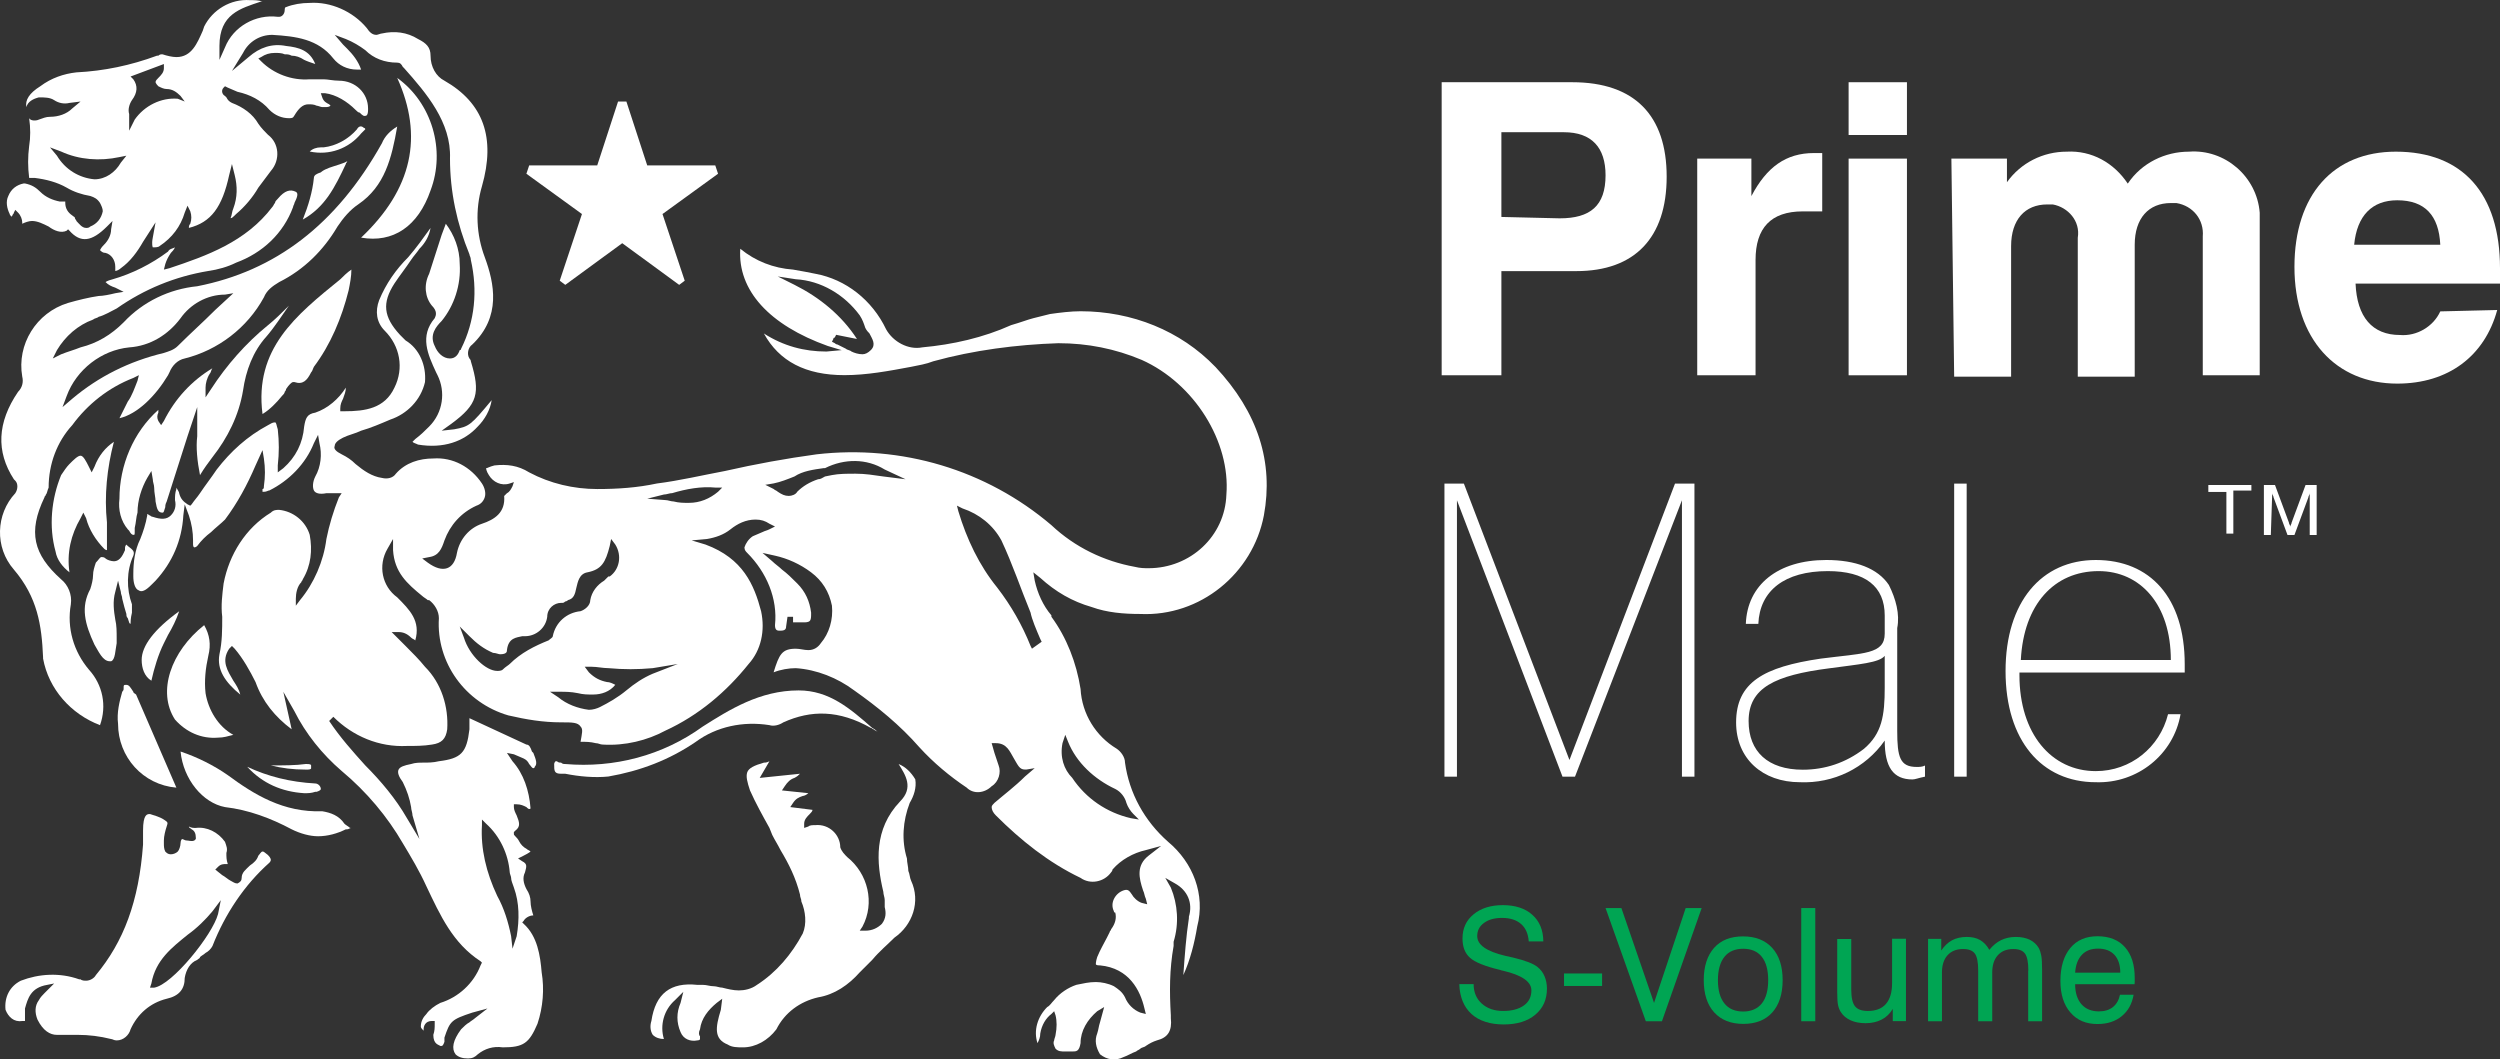
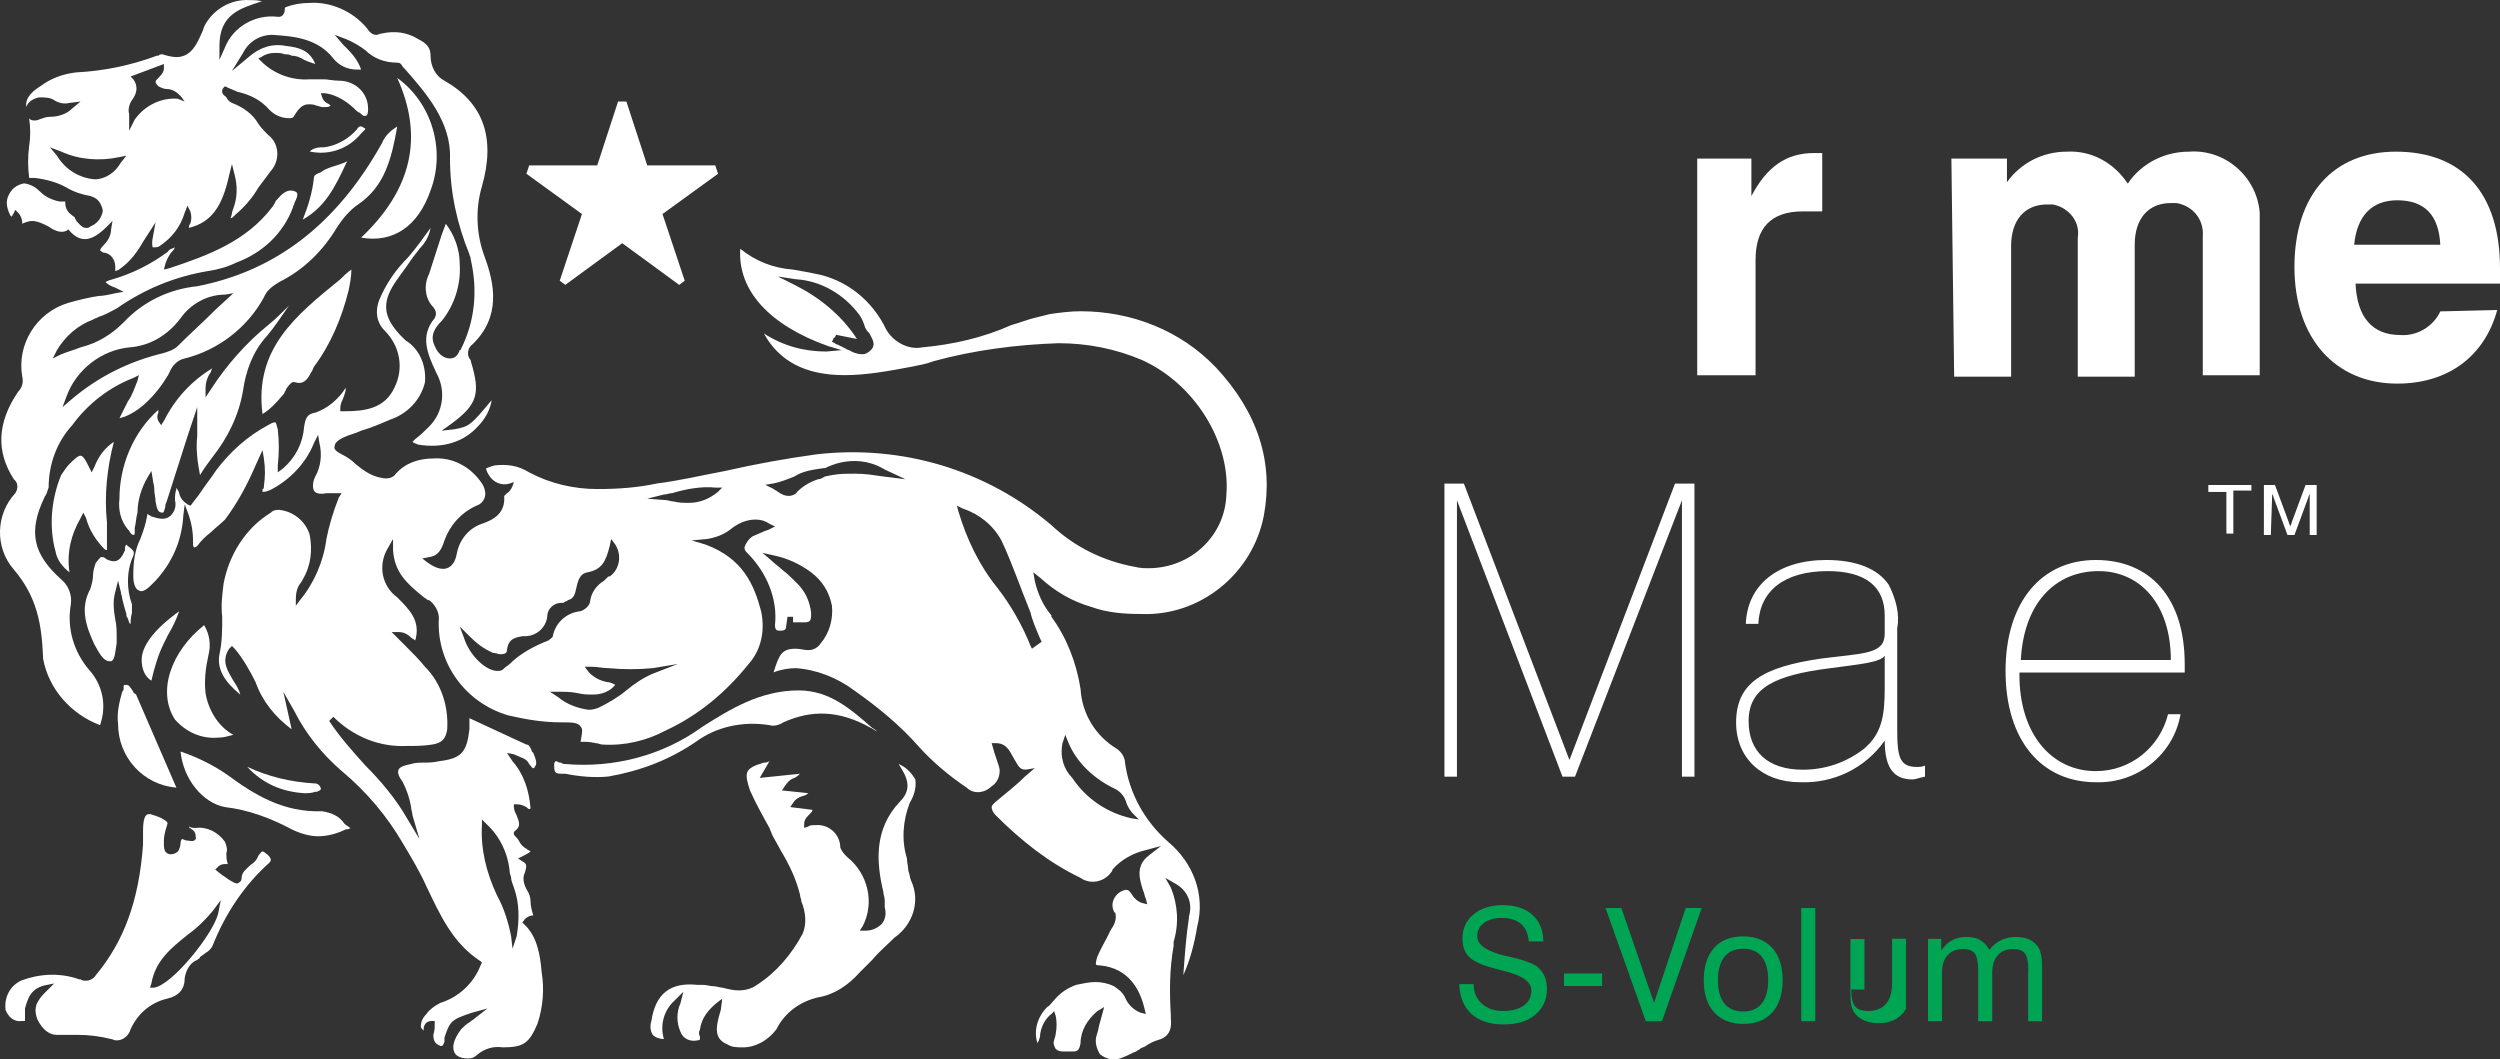
<svg xmlns="http://www.w3.org/2000/svg" id="Layer_2" viewBox="0 0 180 76.28">
  <rect x="0" y="0" width="180" height="76.28" fill="#333333" stroke="none" />
  <defs>
    <style>.cls-1{fill:#fff;}.cls-2{fill:#00a553;}</style>
  </defs>
  <g id="Layer_1-2">
    <path class="cls-1" d="m20.3,28.51c.1-.1.2-.2.2-.3,0,0,.1-.1.1-.2.2-.3.4-.5.5-.5h.1c.6.2.9-.1,1.2-.7.1-.1.1-.2.2-.4,1.2-1.6,2-3.5,2.5-5.5.1-.5.2-1,.2-1.5-.3.2-.6.5-.8.7-3.2,2.6-6.2,5-5.6,9.7.5-.3,1-.8,1.4-1.3" />
    <path class="cls-1" d="m9.5,44.11v-.6c-.4-1.1-.4-2.4.1-3.5.1-.3,0-.4-.4-.7l-.1-.1c-.1.1-.1.2-.1.3v.1c-.1.2-.3.8-.8.8-.2,0-.5-.1-.6-.2s-.2-.1-.3-.1-.2.2-.4.4c-.1.3-.2.6-.2.9s-.1.7-.2,1c-.7,1.3-.4,2.5.3,4,.3.5.6,1.2,1.1,1.2h.1c.3-.1.3-.8.4-1.3v-.4c0-.4,0-.9-.1-1.3-.1-.6-.2-1.3,0-2l.2-.8.2.8c0,.2.1.3.1.5.1.4.2.8.3,1.1,0,.1,0,.2.1.3.1.3.1.4.2.4,0-.1,0-.4.1-.8" />
    <path class="cls-1" d="m9.6,49.81c-.2-.3-.3-.5-.5-.5s-.2,0-.2.3q0,.1-.1.2c-.2.7-.4,1.5-.3,2.3,0,2.4,1.8,4.4,4.2,4.6l-2.9-6.7c-.1-.1-.2-.1-.2-.2" />
    <path class="cls-1" d="m6.8,33.61l-.2.4-.2-.4c-.2-.4-.4-.8-.6-.8s-.5.3-.8.6c-.2.2-.4.5-.6.8-.7,1.7-.9,3.7-.4,5.5.1.6.5,1.1,1,1.5-.2-1.4.1-2.7.8-3.9l.2-.4.2.4c.2.8.7,1.6,1.3,2.2.1.1.2.1.2.1v-2c-.2-1.9,0-3.9.5-5.8-.6.4-1.1,1-1.4,1.8" />
    <path class="cls-1" d="m31,13.71c1.1-2.9.1-6.3-2.4-8.1,1.9,4.2,1.1,8-2.6,11.5,2.3.4,4.1-.8,5-3.4" />
    <path class="cls-1" d="m25.7,9.31c-.6.7-1.5,1.2-2.4,1.3h-.2c-.3,0-.6.1-.8.3,1.4.3,2.8-.2,3.7-1.3l.1-.1.2-.2s0-.1-.1-.1c-.2-.2-.4-.1-.5.1" />
    <path class="cls-1" d="m23.1,12.41c-.3.1-.5.2-.5.4-.1,1-.4,2-.8,3,1.6-.9,2.3-2.3,3.1-4,0-.1.1-.1.1-.2l-.2.1c-.5.2-1,.3-1.4.5-.2.1-.3.2-.3.2" />
    <path class="cls-1" d="m12.1,27.01l.1-.2c.2-.5.6-.9,1.1-1,2.4-.6,4.5-2.2,5.7-4.4.2-.5.6-.8,1.1-1.1,1.8-.9,3.2-2.3,4.2-4,.4-.6.9-1.2,1.5-1.6,1.9-1.3,2.4-3.3,2.8-5.6-.5.3-.9.7-1.1,1.2-3.3,5.9-7.7,9.2-13.3,10.3-2,.2-3.9,1.1-5.3,2.6-.9.9-1.9,1.5-3.1,1.8-.5.2-.9.3-1.4.5l-.6.3.3-.6c.6-1,1.5-1.8,2.6-2.2.1-.1.3-.1.4-.2.4-.1.9-.4,1.3-.6,2-1.4,4.2-2.3,6.6-2.7.7-.1,1.4-.3,2-.6,1.9-.7,3.4-2.1,4.1-4,0-.1.1-.2.1-.3.2-.4.3-.7.1-.8-.4-.2-.8-.1-1.3.5-.1.1-.2.2-.2.3-.1.1-.1.2-.2.3-1.9,2.5-4.7,3.5-7.4,4.4l-.4.1.1-.4c.1-.3.2-.5.4-.8.1-.1.2-.2.3-.4-.2.1-.4.1-.5.3-1.2.9-2.6,1.6-4,2-.4.1-.5.2-.5.2.2.2.4.3.7.4l.6.3-.6.1c-.4.1-.9.2-1.2.2-.7.1-1.5.3-2.2.5-2.3.7-3.7,3-3.3,5.3.1.4,0,.8-.3,1.1-1.5,2.2-1.6,4.3-.3,6.3l.1.1c.2.2.2.6,0,.9-1.4,1.5-1.5,3.9-.1,5.5,1.7,2,2,4,2.1,6.3v.1c.4,2.2,2,4,4.1,4.8.5-1.4.2-2.9-.8-4-1.1-1.3-1.6-3-1.3-4.7.1-.7-.2-1.4-.7-1.8-2-1.8-2.4-3.4-1.2-5.9,0-.1.1-.1.1-.2.1-.1.1-.3.2-.5,0-1.7.6-3.3,1.7-4.5,1.1-1.5,2.6-2.7,4.4-3.4l.4-.2-.1.4c-.2.5-.4,1.1-.7,1.5-.2.4-.4.8-.6,1.2,1.3-.3,2.6-1.6,3.5-3.1m-6.9,1.7l-.7.6.3-.8c.7-1.9,2.5-3.3,4.5-3.5,1.5-.1,2.8-.9,3.7-2.1.7-1,1.9-1.7,3.2-1.7l.6-.1-1.3,1.2c-.9.9-1.8,1.7-2.7,2.6-.3.3-.7.4-1,.5-2.5.6-4.7,1.7-6.6,3.3" />
    <path class="cls-1" d="m34.4,30.71c.5-.5.9-1.2,1-1.9-1.5,1.8-1.6,1.9-2.7,2.1l-.9.1.7-.5c1.9-1.4,2.1-2.2,1.4-4.5q0-.1-.1-.2c-.2-.3-.1-.8.2-1,2.1-2,1.6-4.4.9-6.3-.6-1.6-.7-3.4-.2-5.1,1-3.5.1-6-2.7-7.6-.6-.3-1-1-1-1.8,0-.6-.3-.9-.9-1.2-.8-.5-1.7-.6-2.6-.4-.1,0-.3.1-.4.1-.3,0-.5-.2-.7-.5-1-1.2-2.6-1.9-4.1-1.8-.6,0-1.2.1-1.7.3q-.1,0-.1.2c0,.3-.2.5-.4.5h-.1c-1.6-.2-3.2.7-3.8,2.2l-.4.9v-1c0-2.3,1.5-2.7,3-3.2h.1c-.3-.1-.6-.1-.9-.1-1.4-.1-2.7.7-3.3,1.9l-.1.3c-.4.9-.8,1.9-1.9,1.9-.3,0-.7-.1-1-.2-.1,0-.2,0-.3.1h-.1c-1.9.7-3.8,1.1-5.8,1.2-.9.1-1.8.4-2.6,1-.8.5-1.1,1-1,1.5.1-.4.5-.6.9-.7.4,0,.8,0,1.1.2s.7.3,1.1.2l.8-.1-.6.5c-.4.4-1,.6-1.6.6-.3,0-.5.1-.8.2-.2.1-.6.1-.7-.1.1.7.1,1.4,0,2-.1.8-.1,1.5,0,2.3h.4c.8.1,1.6.3,2.3.7.5.3,1.1.5,1.7.6.3.1.5.2.7.5.1.2.2.4.2.6-.1.5-.4.9-.9,1.1-.1.1-.2.1-.3.1-.3,0-.5-.3-.7-.5,0-.1-.1-.1-.1-.2s-.1-.1-.2-.2c-.3-.2-.5-.5-.5-.9v-.1h-.4c-.5-.1-1-.3-1.4-.7-.3-.3-.6-.5-1.1-.6h-.1c-.5.1-.9.4-1.1.9-.2.4-.1.9.1,1.3,0,.1.1.1.1.2l.1-.1c0-.1.1-.1.1-.2l.1-.2.2.2c.2.2.3.5.3.7v.1c.2-.1.5-.2.7-.2.4,0,.8.2,1.2.4.4.3.9.5,1.3.3l.1-.1.1.1c.8.9,1.6.8,2.7-.3l.4-.4-.1.6c0,.4-.2.8-.5,1.1-.1.1-.2.2-.3.4.1.1.2.2.4.2.4.1.7.5.7,1v.3c.1,0,.3-.1.4-.2.7-.5,1.2-1.2,1.6-1.9l.9-1.4-.2,1.1c-.1.5,0,.7,0,.7.2,0,.4,0,.5-.1.9-.6,1.5-1.4,1.8-2.4l.2-.5.2.4c.1.3.1.6,0,.9-.1.1-.1.2-.1.3,1.6-.4,2.4-1.5,2.9-3.8l.2-.8.2.8c.2.8.2,1.6-.1,2.4-.1.2-.1.5-.2.7.1,0,.2-.1.3-.2l.1-.1c.6-.5,1.2-1.2,1.6-1.9.3-.4.6-.8.9-1.2.7-.8.6-2-.2-2.6-.2-.2-.5-.5-.7-.8-.4-.7-1.1-1.2-1.9-1.5-.2-.1-.3-.2-.4-.4l-.1-.1c-.2-.1-.3-.4-.1-.6l.1-.1.2.1c.2.1.5.2.7.3.9.2,1.7.6,2.3,1.3.4.4.9.6,1.4.6.2,0,.3,0,.4-.2.3-.5.6-.8,1-.8.2,0,.4,0,.6.1.1,0,.3.1.4.1h.3c.2,0,.3-.1.3-.1l-.1-.1c-.2-.1-.4-.2-.5-.5l-.1-.3h.3c.8.1,1.6.6,2.2,1.2.1.1.2.2.3.2.2.2.3.3.5.2q.1-.1.1-.4v-.1c0-1.1-.9-2-2.1-2-.4,0-.8-.1-1.1-.1h-1c-1.3.1-2.6-.4-3.5-1.3l-.2-.2.2-.1c.3-.2.6-.3,1-.3.2,0,.5,0,.7.1.2,0,.3,0,.5.1.3,0,.6.1.9.3.2.1.5.2.8.3-.4-1-1.2-1.2-2.1-1.3-1-.2-1.9.1-2.7.8l-1.2,1,.8-1.3c.4-.8,1.2-1.3,2.1-1.3,1.7.1,3.3.3,4.4,1.7.4.5,1,.8,1.7.8h.3c-.2-.6-.6-1.1-1-1.5-.1-.1-.2-.2-.3-.3l-.6-.7.8.3c.5.2,1,.5,1.4.8.6.6,1.4.9,2.3.9.2,0,.3.1.4.3l.1.1c1.6,1.8,3.4,3.9,3.3,6.5,0,2.4.5,4.7,1.4,6.9,0,.1.1.2.1.4.5,2.2.3,4.4-.7,6.4,0,0,0,.1-.1.1-.1.3-.3.6-.7.6-.5,0-.9-.4-1.1-.9-.4-.8.1-1.4.5-1.8.9-1.1,1.4-2.6,1.3-4.1,0-1.1-.4-2.1-1-2.9l-.3.8c-.3.9-.6,1.9-.9,2.8-.4.8-.3,1.7.2,2.3.4.4.3.7.2.9-1.1,1.3-.5,2.6.1,3.9l.1.2c.6,1.2.4,2.7-.6,3.7-.3.3-.6.6-1,.9l-.2.2c.1.1.2.1.4.2,1.8.3,3.3-.2,4.3-1.3M8.7,11.71c-.4.7-1.1,1.2-1.9,1.2-1.1-.1-2.1-.7-2.7-1.7l-.5-.6.8.3c1.3.6,2.8.7,4.2.4l.5-.1-.4.5Zm4.1-4.6c-1.2-.1-2.4.5-3.1,1.5l-.4.8v-1.2c-.1-.3,0-.7.2-1q.6-.8.1-1.5l-.2-.2,2.4-.9v.3c0,.3-.2.5-.4.7-.1.1-.2.2-.2.3,0,0,0,.1.2.3.2.1.4.2.6.2.4,0,.7.2,1,.5l.3.4-.5-.2Z" />
    <path class="cls-1" d="m10.9,49.01c.2-.9.5-1.9.9-2.7.1-.2.2-.4.3-.6.3-.5.6-1.1.8-1.7-1.8,1.3-2.7,2.5-2.7,3.5,0,.6.2,1.2.7,1.5" />
    <path class="cls-1" d="m12.6,51.81c.8.9,1.9,1.4,3.1,1.3.4,0,.7-.1,1.1-.2-1.1-.6-1.8-1.8-2-3-.1-.9,0-1.8.2-2.7.2-.8.1-1.5-.3-2.2-2.4,1.9-3.4,4.8-2.1,6.8" />
-     <path class="cls-1" d="m22,55.01c-.7.1-1.6.1-2.5.1.8.2,1.6.3,2.5.3h.1c.1,0,.3,0,.3-.1v-.2q0-.1-.3-.1c.1,0,0,0-.1,0" />
    <path class="cls-1" d="m17.8,55.21c1.1,1.2,2.5,1.8,4.1,1.9.3,0,.5,0,.8-.1h.1q.3-.1.3-.2c0-.2-.2-.4-.4-.4-1.8-.1-3.4-.5-4.9-1.2" />
    <path class="cls-1" d="m14.4,34.21c.3-.5.6-.9.9-1.3,1.1-1.4,1.9-3,2.2-4.8.2-1.4.7-2.8,1.7-3.9.6-.7,1.1-1.5,1.6-2.2-.5.5-1,1-1.5,1.4-1.6,1.3-3,2.9-4.1,4.6l-.4.6v-.7c0-.3.1-.7.3-1,.1-.1.1-.3.2-.4-1.5.9-2.7,2.2-3.5,3.8l-.2.3-.2-.3c-.1-.2-.1-.4,0-.6v-.2c-1.8,1.6-2.8,4-2.8,6.4-.1.8.1,1.6.6,2.2l.1.1c.1.2.2.3.3.3s.1,0,.1-.3v-.2c.1-.4.1-.8.2-1.1,0-.9.3-1.8.7-2.5l.3-.5.1.6c0,.2.1.4.1.6,0,.4.1.7.1,1,.1.6.2.8.5.8.1,0,.1-.1.2-.4,0-.1,0-.2.1-.4.5-1.6,1-3.1,1.5-4.7l.7-2.1v2.1c-.1.8,0,1.8.2,2.8" />
    <path class="cls-1" d="m52.4,75.21c.3.2.7.2,1.1.2.9,0,1.8-.5,2.4-1.3.6-1.2,1.7-2,3-2.3,1.2-.2,2.2-.9,3-1.8l.2-.2c.2-.2.5-.5.7-.7.5-.6,1.1-1.1,1.6-1.6,1.3-.9,1.9-2.6,1.2-4.1-.1-.2-.1-.5-.2-.7,0-.3-.1-.6-.1-.9-.4-1.3-.3-2.7.2-4,.3-.5.5-1.1.4-1.7-.3-.5-.7-.9-1.2-1.1.5.8,1.1,1.7.1,2.7-1.9,2-1.7,4.4-1.2,6.5,0,.2.1.4.1.6v.5c.1.4.1.8-.2,1.2-.3.3-.7.5-1.2.5h-.4l.2-.3c.9-1.7.4-3.8-1.1-5-.2-.2-.4-.4-.5-.7,0-.9-.8-1.7-1.8-1.6-.2,0-.4,0-.5.1l-.3.1v-.3c0-.3.2-.5.4-.7.1-.1.2-.2.2-.3l-1.6-.2.2-.3c.2-.3.4-.4.7-.5.1,0,.3-.1.4-.2l-1.9-.2.2-.3c.2-.3.4-.5.7-.6.2-.1.3-.2.4-.3l-2.9.3.7-1.2c-.2.1-.3.1-.4.1-.7.2-1.1.4-1.2.7s0,.7.2,1.3c.4.9.9,1.8,1.4,2.7l.2.5c.2.4.4.7.6,1.1.6,1,1.1,2,1.4,3.2,0,.2.1.3.1.5.3.7.4,1.6.1,2.3-.8,1.5-1.9,2.8-3.3,3.7-.4.3-.9.4-1.3.4s-.8-.1-1.2-.2c-.2,0-.4-.1-.6-.1-.3,0-.5-.1-.8-.1h-.4c-1.9-.2-3,.6-3.3,2.6-.1.3-.1.7.1,1,.2.2.5.3.8.3-.3-1,0-2.1.8-2.8l.6-.6-.2.8c-.3.7-.3,1.4,0,2.1.2.5.7.7,1.2.6.2,0,.2-.1.2-.1v-.2c-.1-.1-.1-.3,0-.5.1-.8.6-1.4,1.2-1.9l.4-.3-.1.8c-.4,1.3-.5,2.1.5,2.5" />
    <path class="cls-1" d="m23.2,58.41c-2.8.1-4.9-1.2-6.8-2.6-1-.7-2.2-1.3-3.4-1.7.2,2,1.6,3.7,3.2,4,1.7.2,3.3.8,4.8,1.6.6.3,1.3.5,1.9.5.7,0,1.4-.2,2-.5h.1c.1,0,.2-.1.3-.1h-.1c-.1-.1-.3-.2-.4-.3-.4-.6-1-.8-1.6-.9" />
    <path class="cls-1" d="m4.1,74.51h1.5c.8,0,1.6.1,2.4.3.1,0,.2.1.4.1.5,0,.9-.4,1-.8.5-1.1,1.4-1.9,2.6-2.2.9-.2,1.3-.7,1.3-1.5.1-.6.4-1.1.9-1.3.1-.1.2-.1.2-.2.1-.1.3-.2.4-.3.2-.1.4-.3.5-.5.9-2.3,2.3-4.4,4.1-6,.1-.1.1-.2.1-.2,0-.1-.1-.3-.4-.5q-.1-.1-.2-.1c-.1,0-.2.2-.3.3-.1.3-.3.5-.6.7-.3.3-.6.5-.6.9,0,.2-.1.3-.3.4-.2,0-.3-.1-.5-.2s-.4-.3-.6-.4l-.5-.4.2-.2c.2-.2.4-.2.6-.2h.1c-.1-.3-.1-.5-.1-.8.1-.3,0-.5-.1-.8-.5-.7-1.3-1.1-2.1-1-.2,0-.3,0-.5-.1,0,.1.1.1.2.2.2.1.3.3.3.6v.1l-.1.1c-.2.1-.4,0-.6,0-.1,0-.2-.1-.3-.1,0,0-.1.1-.1.3s-.1.5-.2.6-.3.2-.5.2-.3-.1-.4-.2c-.1-.2-.1-.4-.1-.6v-.2c0-.3.1-.7.2-1s.1-.3-.2-.5-.7-.3-1-.4c-.2,0-.5,0-.5,1.2v1c-.3,4.1-1.4,7-3.4,9.4-.1.2-.4.4-.7.4-.1,0-.3,0-.4-.1h-.1c-1.4-.5-2.9-.4-4.2.1-.8.4-1.2,1.2-1.1,2.1.2.5.6.9,1.2.8h.2v-.9c.2-.7.4-1.5,1.6-1.7l.5-.1-.4.4c-.1.1-.2.2-.3.3s-.3.3-.4.5c-.3.4-.3.9-.1,1.4.4.8.9,1.1,1.4,1.1m6.8-3.7c.3-1.7,1.5-2.6,2.6-3.5.7-.5,1.3-1.1,1.8-1.7l.6-.8-.2,1c-.4,1.5-3.3,5.1-4.6,5.3h-.3l.1-.3Z" />
    <path class="cls-1" d="m49.3,20.21l-1.6-4.8,4-2.9-.2-.6h-4.9l-1.5-4.6h-.6l-1.5,4.6h-4.9l-.2.6,4,2.9-1.6,4.8.4.3,4.1-3,4.1,3,.4-.3Z" />
    <path class="cls-1" d="m87.5,26.41c-2.5-2.6-6-4-9.7-4-.7,0-1.5.1-2.2.2-.4.1-.8.2-1.2.3s-.9.3-1.6.5c-2,.9-4.2,1.4-6.4,1.6-1,.2-2.1-.4-2.6-1.3-1-2.1-2.9-3.6-5.1-4-.5-.1-1-.2-1.6-.3-1.4-.1-2.7-.6-3.8-1.5-.2,3,2.1,5.5,6.3,7l1,.3-1.1.1c-1.6,0-3.1-.4-4.5-1.3,1.1,2,3,3,5.8,3,1.6,0,3.2-.3,4.8-.6.5-.1,1.1-.2,1.6-.4,2.9-.8,6-1.2,9-1.3,2.1,0,4.1.4,6,1.2,3.8,1.7,6.4,5.9,6.1,9.7-.1,3-2.6,5.3-5.6,5.3-.3,0-.6,0-1-.1-2.2-.4-4.3-1.4-6-3-4.7-4-10.8-5.8-16.9-5.1-2.2.3-4.4.7-6.6,1.2-1.6.3-3.3.7-4.9.9-1.4.3-2.8.4-4.3.4-1.7,0-3.4-.4-4.9-1.2-.8-.5-1.6-.6-2.5-.5-.4.1-.5.2-.6.2,0,0,0,.2.2.5.3.5.9.8,1.5.6l.3-.1-.1.3c-.1.2-.2.4-.4.5-.1.1-.2.2-.2.2.1,1.2-.7,1.7-1.6,2s-1.6,1.1-1.8,2.1c-.2,1.2-1,1.5-2.1.7l-.4-.3.5-.1c.7-.1.9-.6,1.1-1.2.4-1.1,1.2-2,2.3-2.5.3-.1.5-.3.6-.6s0-.7-.2-1c-.8-1.2-2.1-1.9-3.5-1.8-1,0-2,.3-2.7,1.1-.2.3-.6.4-1,.3-.7-.1-1.3-.5-1.9-1-.3-.3-.6-.5-1-.7s-.6-.4-.5-.6c0-.2.2-.4.6-.6s.9-.3,1.3-.5c.7-.2,1.4-.5,2.1-.8,1.2-.4,2.2-1.4,2.5-2.7.1-1.2-.4-2.4-1.4-3-.1-.1-.3-.3-.4-.4-1.2-1.3-1.3-2.3-.4-3.7.4-.6.8-1.1,1.2-1.7.2-.3.4-.5.6-.8.4-.4.7-.9.8-1.5-.5.7-1,1.4-1.6,2.1-.9.9-1.6,1.9-2.1,3.1-.3.8-.2,1.6.4,2.2,1.1,1.1,1.4,2.7.7,4.1-.7,1.5-2.1,1.7-3.6,1.7h-.3v-.2c0-.3.1-.5.2-.7.1-.3.2-.5.2-.8-.5.8-1.3,1.5-2.2,1.8-.6.1-.7.4-.8,1-.1,1.2-.6,2.2-1.5,3l-.4.3v-.5c.1-.9.1-1.7,0-2.6-.1-.3-.1-.5-.2-.5-.2,0-.3.1-.5.2-1.5.8-2.7,1.9-3.7,3.2-.4.6-.8,1.1-1.2,1.7-.2.3-.4.5-.6.8l-.1.1-.2-.1c-.3-.2-.5-.4-.6-.8,0-.1-.1-.2-.2-.4v.1c-.1.3-.1.5-.1.8.1.4,0,.8-.3,1.1s-.7.3-1.3.1c0,0-.1,0-.2-.1-.1,0-.1-.1-.2-.1v.1c-.1.6-.3,1.2-.5,1.7-.4.8-.5,1.7-.5,2.5v.2c0,.4.1.9.4,1,.3.2.7-.2,1-.5q.1-.1.2-.2c1.2-1.3,1.9-2.9,2-4.7l.1-.8.3.8c.2.6.3,1.2.3,1.8v.3c0,.2.1.2.1.2,0,0,.1,0,.2-.1.3-.4.6-.7,1-1,.3-.3.7-.6,1-.9.9-1.2,1.6-2.5,2.2-3.9l.5-1.1.1.6c.1.7.1,1.3,0,2,0,.1,0,.2-.1.2v.2h.1c.2,0,.3-.1.4-.1,1.4-.7,2.6-1.9,3.2-3.4l.3-.6.1.6c.2.8.1,1.7-.3,2.4-.2.4-.2.8-.1,1s.4.3.9.2h1.1l-.2.3c-.4,1-.7,2-.9,3-.2,1.6-.9,3.2-1.9,4.4l-.3.4v-.5c0-.4.1-.9.4-1.2,0-.1.1-.1.1-.2.6-1,.7-2.1.5-3.2-.3-1-1.2-1.7-2.2-1.8-.2,0-.4,0-.6.2-1.8,1.1-3,3-3.4,5.1-.1.8-.2,1.6-.1,2.4,0,.9,0,1.8-.2,2.7-.2,1.1.4,2,1.5,2.9-.1-.4-.3-.7-.5-1-.4-.7-.9-1.4-.3-2.3l.2-.2.2.2c.6.7,1.1,1.6,1.5,2.4.5,1.4,1.4,2.5,2.6,3.4l-.6-2.7.8,1.4c.8,1.6,2,3.1,3.4,4.3,1.8,1.5,3.3,3.3,4.4,5.2.6,1,1.2,2,1.7,3.1,1,2.1,1.9,4.1,3.9,5.4l.1.1-.1.2c-.5,1.3-1.6,2.3-2.9,2.7-.4.2-.8.5-1,.8-.2.2-.4.5-.4.9,0,.1.1.2.2.3v-.1c0-.2.1-.6.6-.6h.2v.2c0,.3,0,.5-.1.8,0,.7.4.7.5.8h.1q.1,0,.2-.3v-.3c.4-1.2.5-1.3,2-1.8l1.1-.3-.9.7c-.1.1-.3.2-.4.3-.2.1-.4.3-.6.5-.6.8-.7,1.4-.4,1.8.2.2.5.3.9.3.3,0,.5-.1.7-.3.5-.4,1.1-.6,1.8-.5,1.5,0,1.9-.3,2.5-1.7.4-1.2.5-2.5.3-3.7-.1-1.2-.3-2.6-1.3-3.5l-.1-.1.1-.1c.1-.2.4-.4.7-.4-.1-.3-.2-.7-.2-1s-.1-.6-.3-.9c-.2-.4-.3-.8-.1-1.2.1-.4.2-.6-.2-.8l-.3-.2.4-.2c.4-.2.5-.3.5-.3-.1-.1-.2-.1-.3-.2-.2-.1-.4-.3-.5-.5s-.2-.3-.3-.4-.1-.1-.1-.2v-.1l.1-.1c.4-.3.3-.6.1-1.1-.1-.2-.2-.4-.2-.6v-.2h.2c.3,0,.5.1.7.2.1.1.2.2.3.1-.1-1.3-.5-2.5-1.3-3.4l-.4-.6.5.1c.2.1.5.2.7.3s.3.2.4.4c.1.1.2.3.3.3,0,0,.1,0,.1-.1.2-.2.1-.5-.1-1l-.1-.1c-.1-.3-.2-.5-.4-.5l-4.1-1.9v.8c-.2,1.7-.6,2.1-2.2,2.3-.4.1-.8.1-1.1.1s-.6,0-.9.1c-.5.1-.8.2-.9.4s0,.5.3.9c.3.6.5,1.2.6,1.8,0,.2.1.4.1.6l.5,1.7-.9-1.5c-.8-1.4-1.9-2.7-3-3.8-.9-1-1.8-2-2.6-3.2l.3-.3c1.4,1.4,3.3,2.2,5.3,2.1.6,0,1.2,0,1.8-.1.7-.1,1-.4,1.1-1.1.1-1.6-.4-3.3-1.6-4.5-.4-.5-.9-1-1.4-1.5-.2-.2-.4-.4-.7-.7l-.3-.3h.5c.3,0,.6.1.9.4.1.1.2.1.3.2.4-1.4-.4-2.2-1.3-3.1-1.1-.8-1.4-2.3-.7-3.5l.4-.7v.8c.1,1.6,1,2.4,2.1,3.3.1.1.3.2.4.3h.1c.4.3.7.8.7,1.3-.2,3.2,1.9,6.1,5,7,1.3.3,2.5.5,3.8.5.8,0,1.2,0,1.4.3.2.2.1.5,0,1.1.4,0,.7,0,1.1.1.2,0,.3.1.5.1,1.6.1,3.2-.3,4.5-1,2.4-1.1,4.4-2.8,6-4.8.9-1,1.2-2.4.9-3.8-.5-1.9-1.3-3.8-4-4.8l-1-.3,1.1-.1c.6-.1,1.2-.3,1.7-.7s1.1-.7,1.8-.7c.4,0,.7.1,1,.3l.4.2-.4.2c-.2.1-.3.1-.5.2s-.5.2-.7.3c-.3.2-.5.5-.6.8,0,.2.1.3.2.4,1.4,1.4,2.2,3.3,2,5.2,0,.3.1.4.3.4h.1c.3,0,.4-.1.4-.3l.1-.7h.4v.4h.8c.1,0,.3,0,.4-.1s.1-.3.1-.5v-.1c-.1-.8-.4-1.5-1-2.1-.4-.4-.7-.7-1.1-1-.2-.2-.5-.4-.7-.6l-.7-.6.9.2c.9.2,1.8.6,2.6,1.2s1.3,1.4,1.5,2.4c.1,1-.2,2-.8,2.7-.2.3-.5.5-.9.5-.3,0-.6-.1-.9-.1-1,0-1.2.4-1.6,1.7.5-.2,1.1-.3,1.6-.3,1.5.1,3,.7,4.2,1.6,1.7,1.2,3.3,2.5,4.7,4.1,1,1.1,2.2,2.1,3.4,2.9.5.5,1.3.4,1.8-.1.5-.3.7-1,.5-1.5-.1-.3-.2-.6-.3-.9l-.2-.7h.3c.8,0,1,.6,1.3,1.1s.4.8.8.8h.1l.6-.1-.7.6c-.7.7-1.5,1.3-2.2,1.9-.1.1-.2.2-.2.3,0,.2.1.4.3.6,1.8,1.8,3.8,3.4,6.1,4.5.7.5,1.7.3,2.2-.4,0,0,.1-.1.1-.2.6-.7,1.5-1.2,2.4-1.4l1.1-.3-.9.7c-.9.7-.7,1.6-.4,2.5.1.2.1.4.2.6l.1.4-.4-.1c-.3-.1-.6-.4-.7-.6-.2-.3-.3-.4-.6-.3-.6.2-1,.9-.7,1.5q0,.1.1.1c.1.4,0,.8-.3,1.2,0,.1-.1.1-.1.2l-.2.4c-.2.4-.5.9-.7,1.4-.1.3-.1.5-.1.5,0,.1.2.1.3.1,2.1.2,2.9,1.8,3.2,3.1l.1.4-.4-.1c-.5-.2-.9-.6-1.1-1.1-.2-.4-.5-.6-.8-.8-.4-.2-.9-.3-1.3-.3-.5,0-.9.1-1.4.2-.6.2-1.2.6-1.6,1.1-.2.2-.3.4-.5.5-.7.7-1,1.7-.7,2.6.1-.2.2-.4.2-.7.1-.6.4-1.1.8-1.4l.2-.2.1.3c.1.4.1.9,0,1.4,0,.1-.1.3-.1.4-.1.2,0,.4.1.6.2.2.4.2.7.2h.5c.3,0,.5,0,.6-.6,0-.9.5-1.7,1.2-2.3l.5-.3-.3,1.1c-.1.3-.1.5-.2.8-.2.5-.1,1,.2,1.5.5.4,1.1.5,1.7.2.3-.1.6-.3.9-.4.1-.1.2-.1.3-.2s.3-.1.4-.2c.3-.2.5-.3.8-.4.8-.2,1.1-.7,1-1.6v-.2c-.1-1.7-.1-3.3.2-5v-.3c.4-1.3.3-2.7-.2-3.9l-.4-.7.7.4c.9.5,1.3,1.4,1,2.4v.1c-.2,1.3-.3,2.7-.4,4.1.5-1.1.8-2.3,1-3.5.6-2.3-.3-4.6-2.1-6.1-1.7-1.5-2.8-3.5-3.1-5.7,0-.4-.3-.8-.6-1-1.5-.9-2.5-2.5-2.6-4.3-.3-1.9-1-3.7-2.1-5.2v-.1c-.6-.7-1-1.6-1.2-2.5l-.1-.6.5.4c1.1,1,2.3,1.7,3.7,2.1,1.1.4,2.3.5,3.5.5,4.3.2,8.1-2.9,8.9-7.1.7-3.8-.4-7.4-3.5-10.7m-24.8-1.2c-.2.2-.4.3-.6.3-.3,0-.6-.1-.8-.2-.1-.1-.3-.1-.4-.2-.2-.1-.4-.2-.6-.3-.1,0-.2-.1-.2-.1l-.2-.1.1-.2q0-.1.1-.1l.1-.2,1.5.3c-1.1-1.7-2.7-3-4.5-3.9l-1.2-.6,1.3.2c1.8.1,3.5,1.1,4.6,2.6.2.3.3.6.4.9.1.2.2.3.3.4.2.4.5.8.1,1.2m-28,34.2v-.4l.3.3c1,.9,1.6,2.2,1.7,3.5,0,.1.1.3.1.4,0,.2.1.4.2.7.4,1.1.4,2.3.2,3.5l-.3.9-.1-.9c-.2-1-.5-2-1-2.9-.8-1.7-1.2-3.4-1.1-5.1m1.5-11.2c-.1.1-.3.1-.4.1-.8,0-2-1.1-2.4-2.4l-.3-.8.7.7c.5.5,1,.9,1.7,1.2.2,0,.4.1.5.1.5,0,.5-.2.5-.3.1-.9.7-.9,1.1-1h.2c.8,0,1.5-.6,1.6-1.4,0-.6.5-1,1-1h.1q.1,0,.2-.1c.1,0,.2-.1.2-.1.4-.1.5-.4.6-.9.1-.4.2-1,.8-1.1,1-.2,1.3-.7,1.6-1.9l.1-.5.3.4c.5.8.3,1.8-.4,2.3h-.1c-.1.1-.2.2-.3.3-.5.3-.9.8-1,1.4,0,.4-.4.7-.7.8-1,.1-1.8.8-2,1.8,0,.1-.2.2-.3.3-1,.4-2,.9-2.8,1.7-.1.1-.3.2-.5.4m10.8.3c-.7.3-1.3.7-1.9,1.2s-1.3.9-1.9,1.2c-.2.1-.5.2-.8.2-.8-.1-1.6-.4-2.2-.9l-.6-.4h.7c.4,0,.8,0,1.3.1.4.1.7.1,1.1.1.6,0,1.2-.2,1.6-.7-.2-.1-.4-.2-.6-.2-.5-.1-.9-.3-1.3-.7l-.3-.4h.5c.4,0,.8.1,1.2.1,1.1.1,2.1.1,3.2,0l1.8-.3-1.8.7Zm4.7-13.1c-.6.5-1.3.8-2.1.8-.4,0-.7,0-1.1-.1-.2,0-.4-.1-.6-.1l-1.3-.1,1.2-.3c.2,0,.4-.1.6-.1,1-.3,2.1-.5,3.1-.4h.5l-.3.3Zm11.9-1.1c-.7-.1-1.3-.2-2-.2-.6,0-1.2,0-1.7.1l-.5.1c-.2.1-.3.2-.5.2-.6.2-1.1.5-1.5.9-.1.2-.4.3-.6.3-.3,0-.5-.1-.8-.3-.1-.1-.2-.1-.3-.2l-.6-.3.6-.1c.5-.1,1-.3,1.5-.5.6-.4,1.4-.5,2.1-.6h.1c1.4-.7,3-.7,4.3.1l1.5.7-1.6-.2Zm12.9,19.2l.2-.6.2.5c.6,1.5,1.9,2.7,3.4,3.4.4.2.7.6.8,1,.1.3.3.6.5.8l.4.4-.6-.1c-1.7-.4-3.2-1.4-4.2-2.9-.6-.6-.9-1.5-.7-2.5m-1.6-7.5l.1.2-.7.5-.1-.2c-.6-1.5-1.4-2.9-2.4-4.2-1.3-1.6-2.2-3.5-2.8-5.5l-.1-.4.4.2c1.2.4,2.2,1.2,2.8,2.3.8,1.7,1.4,3.5,2.1,5.2.1.5.4,1.2.7,1.9" />
    <path class="cls-1" d="m62.7,52.41c.1,0,.1.1.2.1.1.1.2.1.3.2-.1-.1-.2-.2-.4-.3-1.6-1.4-3.1-2.7-5.3-2.7-2.8,0-5,1.4-6.9,2.6-2.9,2.1-6.4,3-9.9,2.7-.1,0-.2,0-.3-.1-.1,0-.2,0-.3-.1h-.1s-.1.1-.1.2c0,.5,0,.7.5.7h.3c1,.2,2.1.3,3.1.2,2.3-.4,4.4-1.2,6.3-2.5,1.5-1.1,3.4-1.5,5.3-1.2.3.1.7,0,1-.2,2-.9,4-.9,6.3.4" />
-     <path class="cls-1" d="m108.1,27.02h-4.3V5.92h9.4c4.5,0,6.8,2.4,6.8,6.8s-2.3,6.8-6.5,6.8h-5.4v7.5Zm4.2-11.3c2.2,0,3.3-.9,3.3-3.1,0-2-1-3.1-3-3.1h-4.5v6.1l4.2.1Z" />
    <path class="cls-1" d="m122.2,11.42h3.9v2.7c1.1-2.1,2.5-3.1,4.5-3.1h.6v4.2h-1.4c-2.3,0-3.4,1.2-3.4,3.5v8.3h-4.2v-15.6Z" />
-     <path class="cls-1" d="m133.1,5.92h4.2v3.8h-4.2v-3.8Zm0,5.5h4.2v15.6h-4.2v-15.6Z" />
    <path class="cls-1" d="m140.5,11.42h4v1.7c1-1.4,2.6-2.2,4.3-2.2,1.8-.1,3.4.8,4.4,2.3,1-1.5,2.7-2.3,4.4-2.3,2.6-.2,4.9,1.8,5.1,4.4v11.7h-4.1v-10c.1-1.2-.7-2.2-1.9-2.4h-.4c-1.6,0-2.6,1.1-2.6,3v9.5h-4.1v-10c.2-1.2-.7-2.2-1.8-2.4h-.4c-1.6,0-2.6,1.1-2.6,3v9.4h-4.1l-.2-15.7Z" />
    <path class="cls-1" d="m179.8,22.32c-.9,3.3-3.5,5.3-7.2,5.3-4.4,0-7.4-3.2-7.4-8.4s2.8-8.3,7.3-8.3c4.8,0,7.5,3,7.5,8.4v1.1h-10.4c.1,2.4,1.2,3.7,3.2,3.7,1.2.1,2.4-.6,2.9-1.7l4.1-.1Zm-4.1-4.7c-.1-2.1-1.1-3.2-3.1-3.2-1.8,0-2.9,1.1-3.1,3.2h6.2Z" />
    <path class="cls-1" d="m104,34.82h1.4l7.6,19.9,7.6-19.9h1.4v21.1h-.9v-19.9l-7.7,19.9h-.9l-7.6-19.9v19.9h-.9v-21.1Z" />
    <path class="cls-1" d="m137.7,56.12c-1.4,0-2-.9-2-2.8-1.4,2-3.7,3.1-6.1,3-2.7,0-4.6-1.7-4.6-4.3,0-2.9,2-4,6.1-4.6,3.1-.4,4.6-.3,4.6-1.8v-1.3c0-2.1-1.4-3.2-4.1-3.2-3.1,0-4.9,1.4-5,3.8h-.9c.1-2.8,2.3-4.6,5.8-4.6,2.1,0,3.7.6,4.5,1.8.5,1,.8,2.1.6,3.1v7.4c0,1.9.2,2.6,1.4,2.6.2,0,.4,0,.6-.1v.8c-.5.1-.7.2-.9.2m-6-8c-3.9.5-5.8,1.4-5.8,3.8,0,2.2,1.4,3.5,3.9,3.5,1.6,0,3.1-.5,4.4-1.5,1.3-1.1,1.5-2.4,1.5-4.4v-2.3c-.4.5-1.8.6-4,.9" />
-     <path class="cls-1" d="m140.7,34.82h.9v21.1h-.9v-21.1Z" />
    <path class="cls-1" d="m150.9,56.32c-3.9,0-6.5-3-6.5-8s2.6-8,6.5-8,6.4,2.7,6.4,7.5v.6h-11.9v.2c0,4.2,2.3,6.9,5.5,6.9,2.5,0,4.6-1.7,5.2-4.1h.9c-.5,2.9-3.1,5-6.1,4.9m5.4-8.8c0-4-2.2-6.4-5.2-6.4-3.2,0-5.4,2.4-5.6,6.4h10.8Z" />
    <path class="cls-1" d="m160.3,35.42h-1.3v-.5h3.1v.4h-1.3v3.1h-.5v-3Z" />
    <path class="cls-1" d="m163.5,38.52h-.5v-3.6h.8l1,2.7c0,.1.1.2.1.3,0-.1.1-.2.1-.3l1-2.7h.8v3.6h-.5v-3c0,.1-.1.2-.1.3l-1,2.7h-.5l-1-2.7c0-.1-.1-.2-.1-.3l-.1,3Z" />
    <path class="cls-2" d="m106.1,70.85c0,.59.2,1.06.59,1.41.39.35.9.53,1.53.53s1.12-.13,1.49-.39c.37-.26.55-.63.55-1.09,0-.63-.68-1.1-2.05-1.42-.08-.01-.14-.03-.18-.05-1.1-.26-1.84-.56-2.19-.88-.36-.32-.54-.78-.54-1.38,0-.73.26-1.31.8-1.75.53-.44,1.24-.66,2.11-.66s1.61.23,2.12.7c.52.46.78,1.1.79,1.91h-1.05c-.04-.54-.22-.96-.55-1.25-.33-.29-.79-.44-1.37-.44-.54,0-.98.12-1.3.36-.33.24-.49.55-.49.95,0,.63.67,1.1,2.02,1.42.2.05.35.08.45.1.02,0,.07.01.13.03.88.21,1.46.44,1.75.68.22.18.39.4.5.67.11.26.17.56.17.88,0,.79-.28,1.41-.84,1.88-.56.47-1.32.7-2.28.7s-1.76-.25-2.31-.75c-.55-.5-.85-1.22-.88-2.15h1.07Z" />
    <rect class="cls-2" x="112.61" y="70.09" width="2.74" height=".9" />
    <polygon class="cls-2" points="115.6 65.38 116.74 65.38 119.09 72.21 121.37 65.38 122.52 65.38 119.66 73.53 118.5 73.53 115.6 65.38" />
    <path class="cls-2" d="m123.41,68.25c.5-.56,1.19-.83,2.09-.83s1.6.28,2.1.83c.5.55.75,1.33.75,2.32s-.25,1.77-.74,2.32c-.49.55-1.19.83-2.09.83s-1.6-.28-2.1-.83c-.5-.55-.75-1.33-.75-2.32s.25-1.76.74-2.32m.75,4c.31.39.77.58,1.35.58s1.03-.2,1.34-.58c.31-.39.46-.95.46-1.68s-.15-1.29-.46-1.68c-.31-.39-.76-.58-1.34-.58s-1.04.19-1.35.58c-.31.39-.47.95-.47,1.68s.16,1.3.47,1.68" />
    <rect class="cls-2" x="129.69" y="65.38" width="1.01" height="8.15" />
-     <path class="cls-2" d="m133.29,71.24c0,.58.09.99.27,1.21.18.23.49.34.93.34.57,0,1.01-.17,1.3-.51.29-.34.44-.83.44-1.49v-3.2h1v5.93h-.95v-.88c-.2.34-.47.6-.8.77-.33.17-.72.26-1.16.26-.41,0-.78-.07-1.08-.21-.31-.14-.54-.34-.7-.59-.09-.14-.16-.31-.2-.5-.04-.19-.06-.5-.06-.92v-3.84h1.01v3.64Z" />
+     <path class="cls-2" d="m133.29,71.24c0,.58.09.99.27,1.21.18.23.49.34.93.34.57,0,1.01-.17,1.3-.51.29-.34.44-.83.44-1.49v-3.2h1v5.93v-.88c-.2.34-.47.6-.8.77-.33.17-.72.26-1.16.26-.41,0-.78-.07-1.08-.21-.31-.14-.54-.34-.7-.59-.09-.14-.16-.31-.2-.5-.04-.19-.06-.5-.06-.92v-3.84h1.01v3.64Z" />
    <path class="cls-2" d="m146.04,69.88c0-.6-.08-1-.24-1.22-.16-.22-.44-.33-.84-.33-.48,0-.85.15-1.12.45-.27.3-.4.72-.4,1.25v3.5h-1.01v-3.65c0-.6-.08-1-.24-1.22-.16-.22-.44-.33-.85-.33-.48,0-.85.15-1.12.45-.27.3-.4.72-.4,1.25v3.5h-1v-5.93h.95v.84c.22-.33.48-.58.78-.74.3-.16.66-.24,1.06-.24.37,0,.69.07.95.22.26.15.49.38.67.71.26-.32.54-.55.85-.7.31-.15.66-.23,1.06-.23s.72.07,1,.2c.28.14.5.34.65.6.08.15.14.33.18.54.04.21.06.54.06,1v3.73h-1v-3.65Z" />
-     <path class="cls-2" d="m153.62,71.62c-.11.65-.39,1.16-.85,1.54-.46.38-1.04.57-1.75.57-.82,0-1.47-.27-1.95-.83-.48-.55-.72-1.31-.72-2.27,0-1.01.24-1.8.71-2.37.47-.57,1.12-.85,1.96-.85s1.51.26,1.98.79.7,1.26.7,2.22v.27c0,.06,0,.12-.01.17h-4.28c0,.63.16,1.11.46,1.45.3.34.72.51,1.25.51.41,0,.74-.1,1.01-.31.26-.21.43-.51.51-.89h.99Zm-.96-1.59c0-.55-.14-.98-.42-1.28s-.67-.45-1.18-.45-.88.15-1.16.44c-.28.29-.45.72-.49,1.29h3.25Z" />
  </g>
</svg>